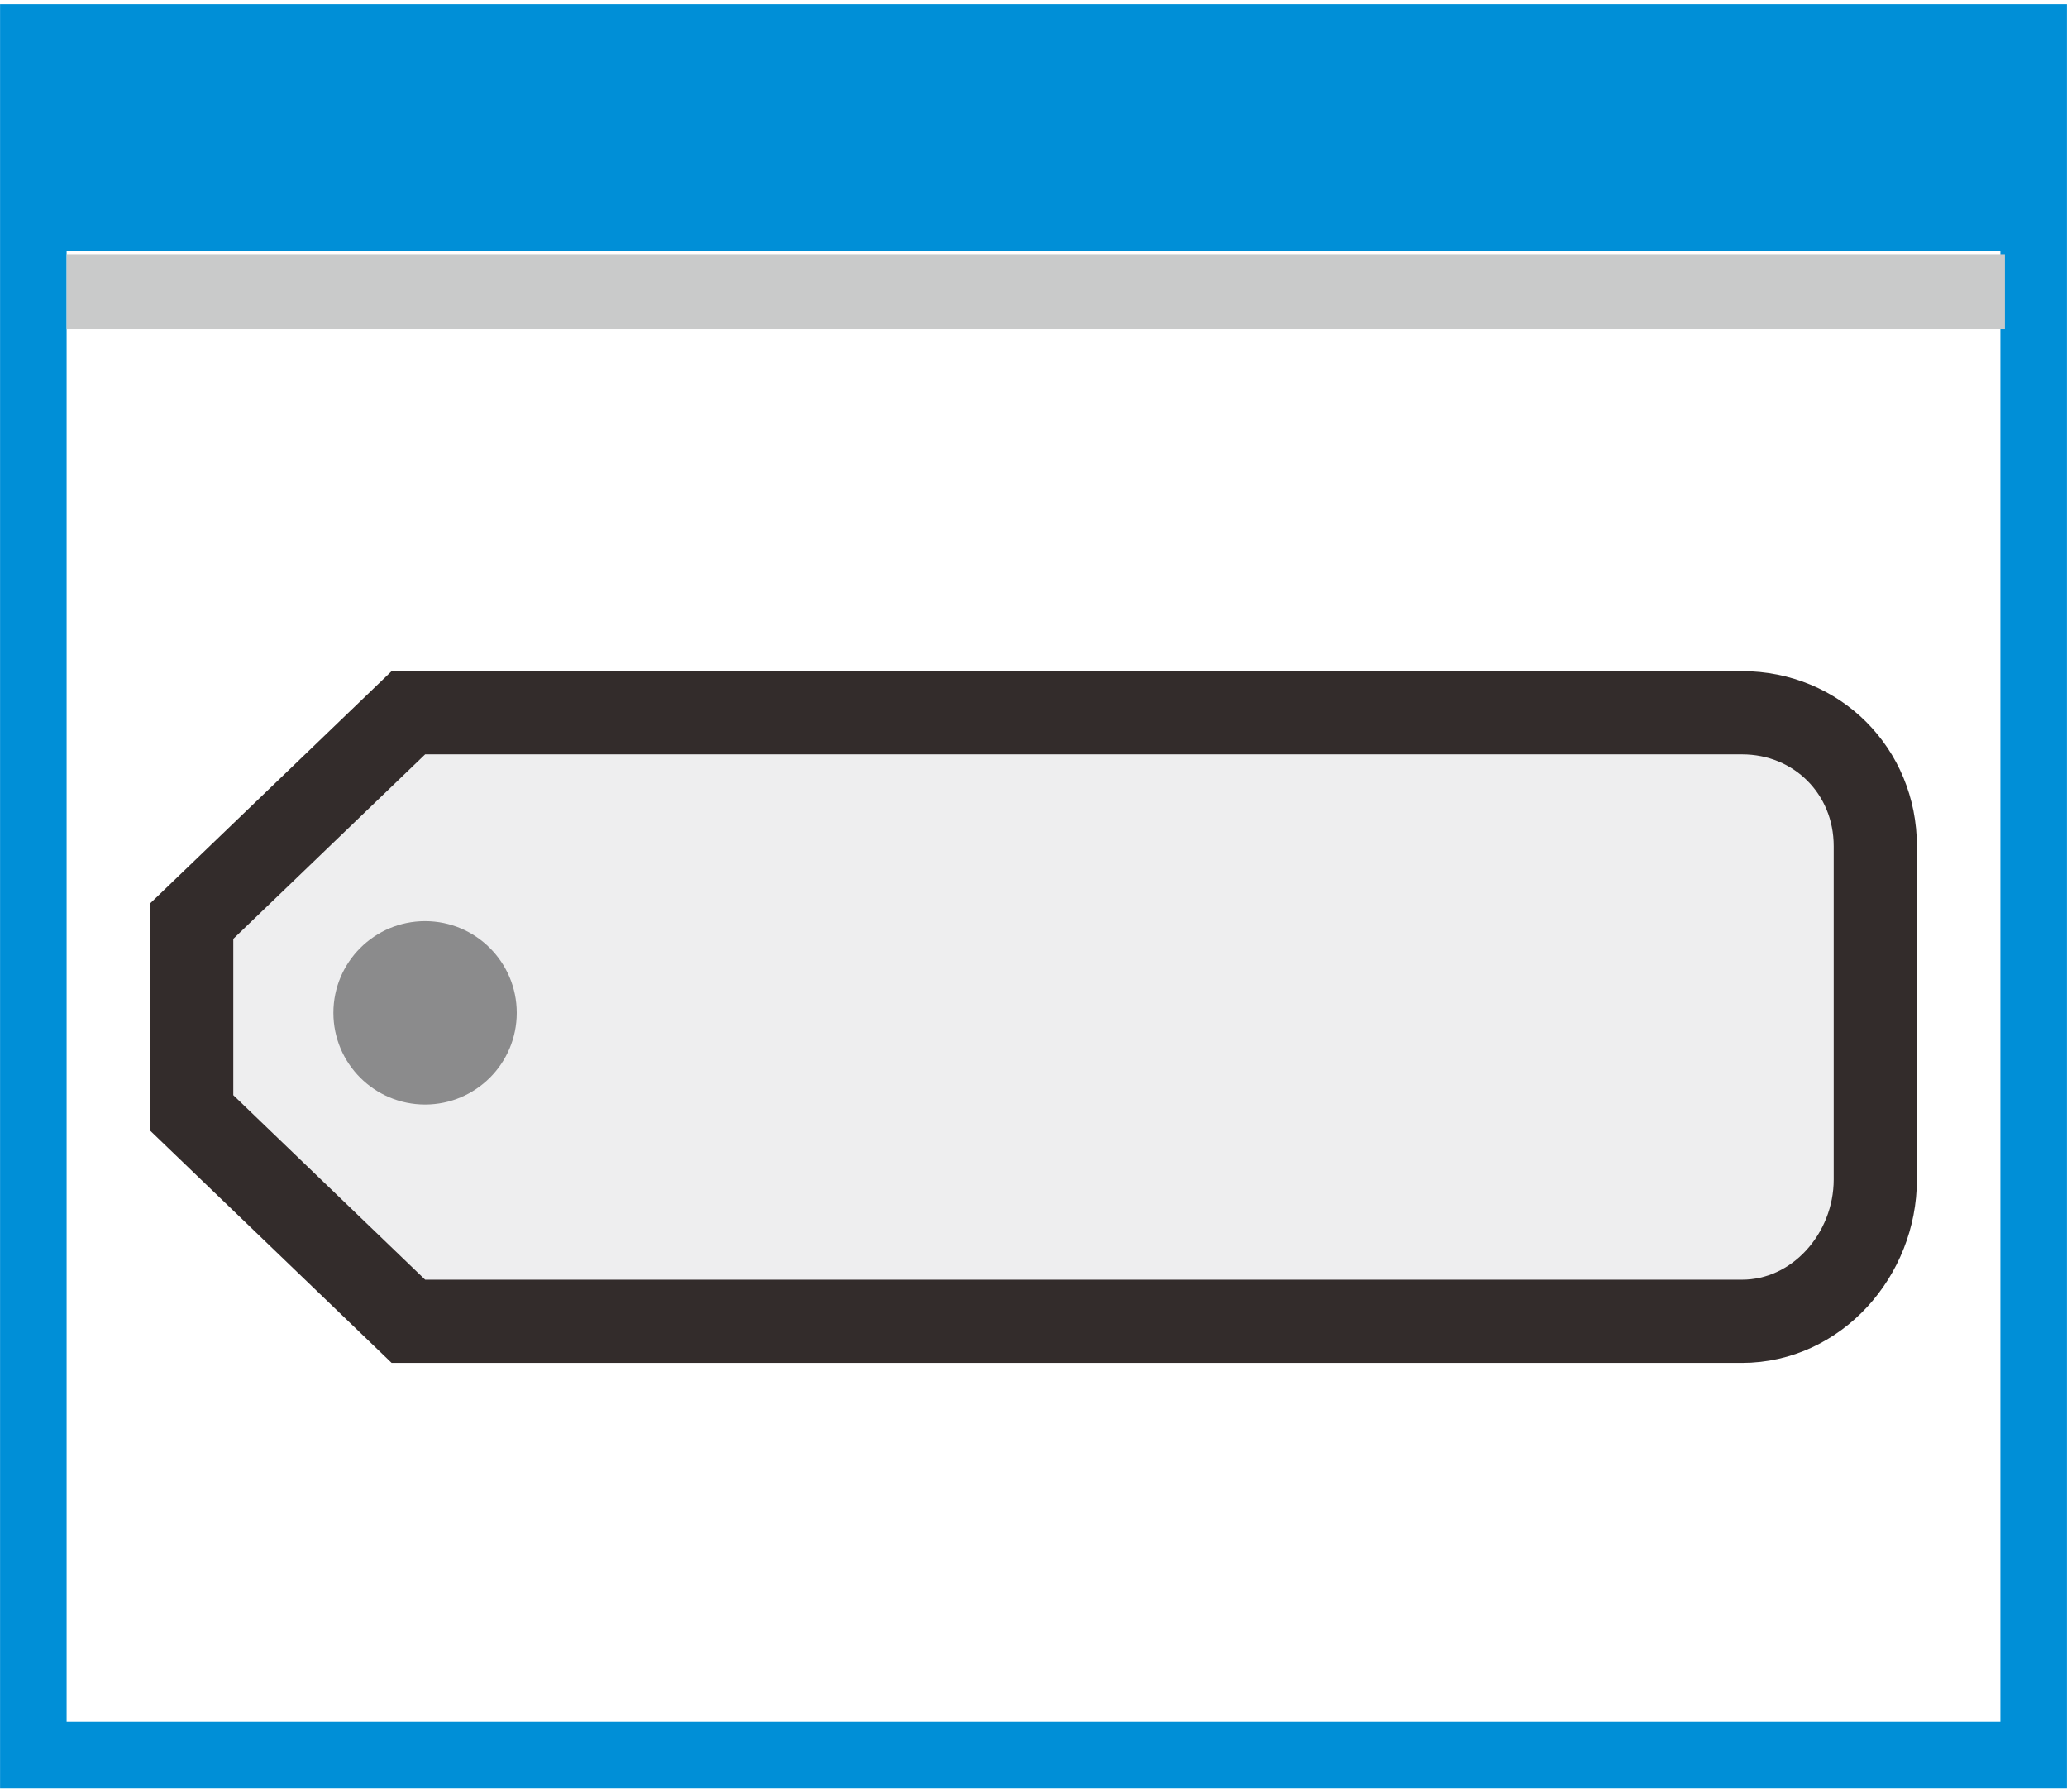
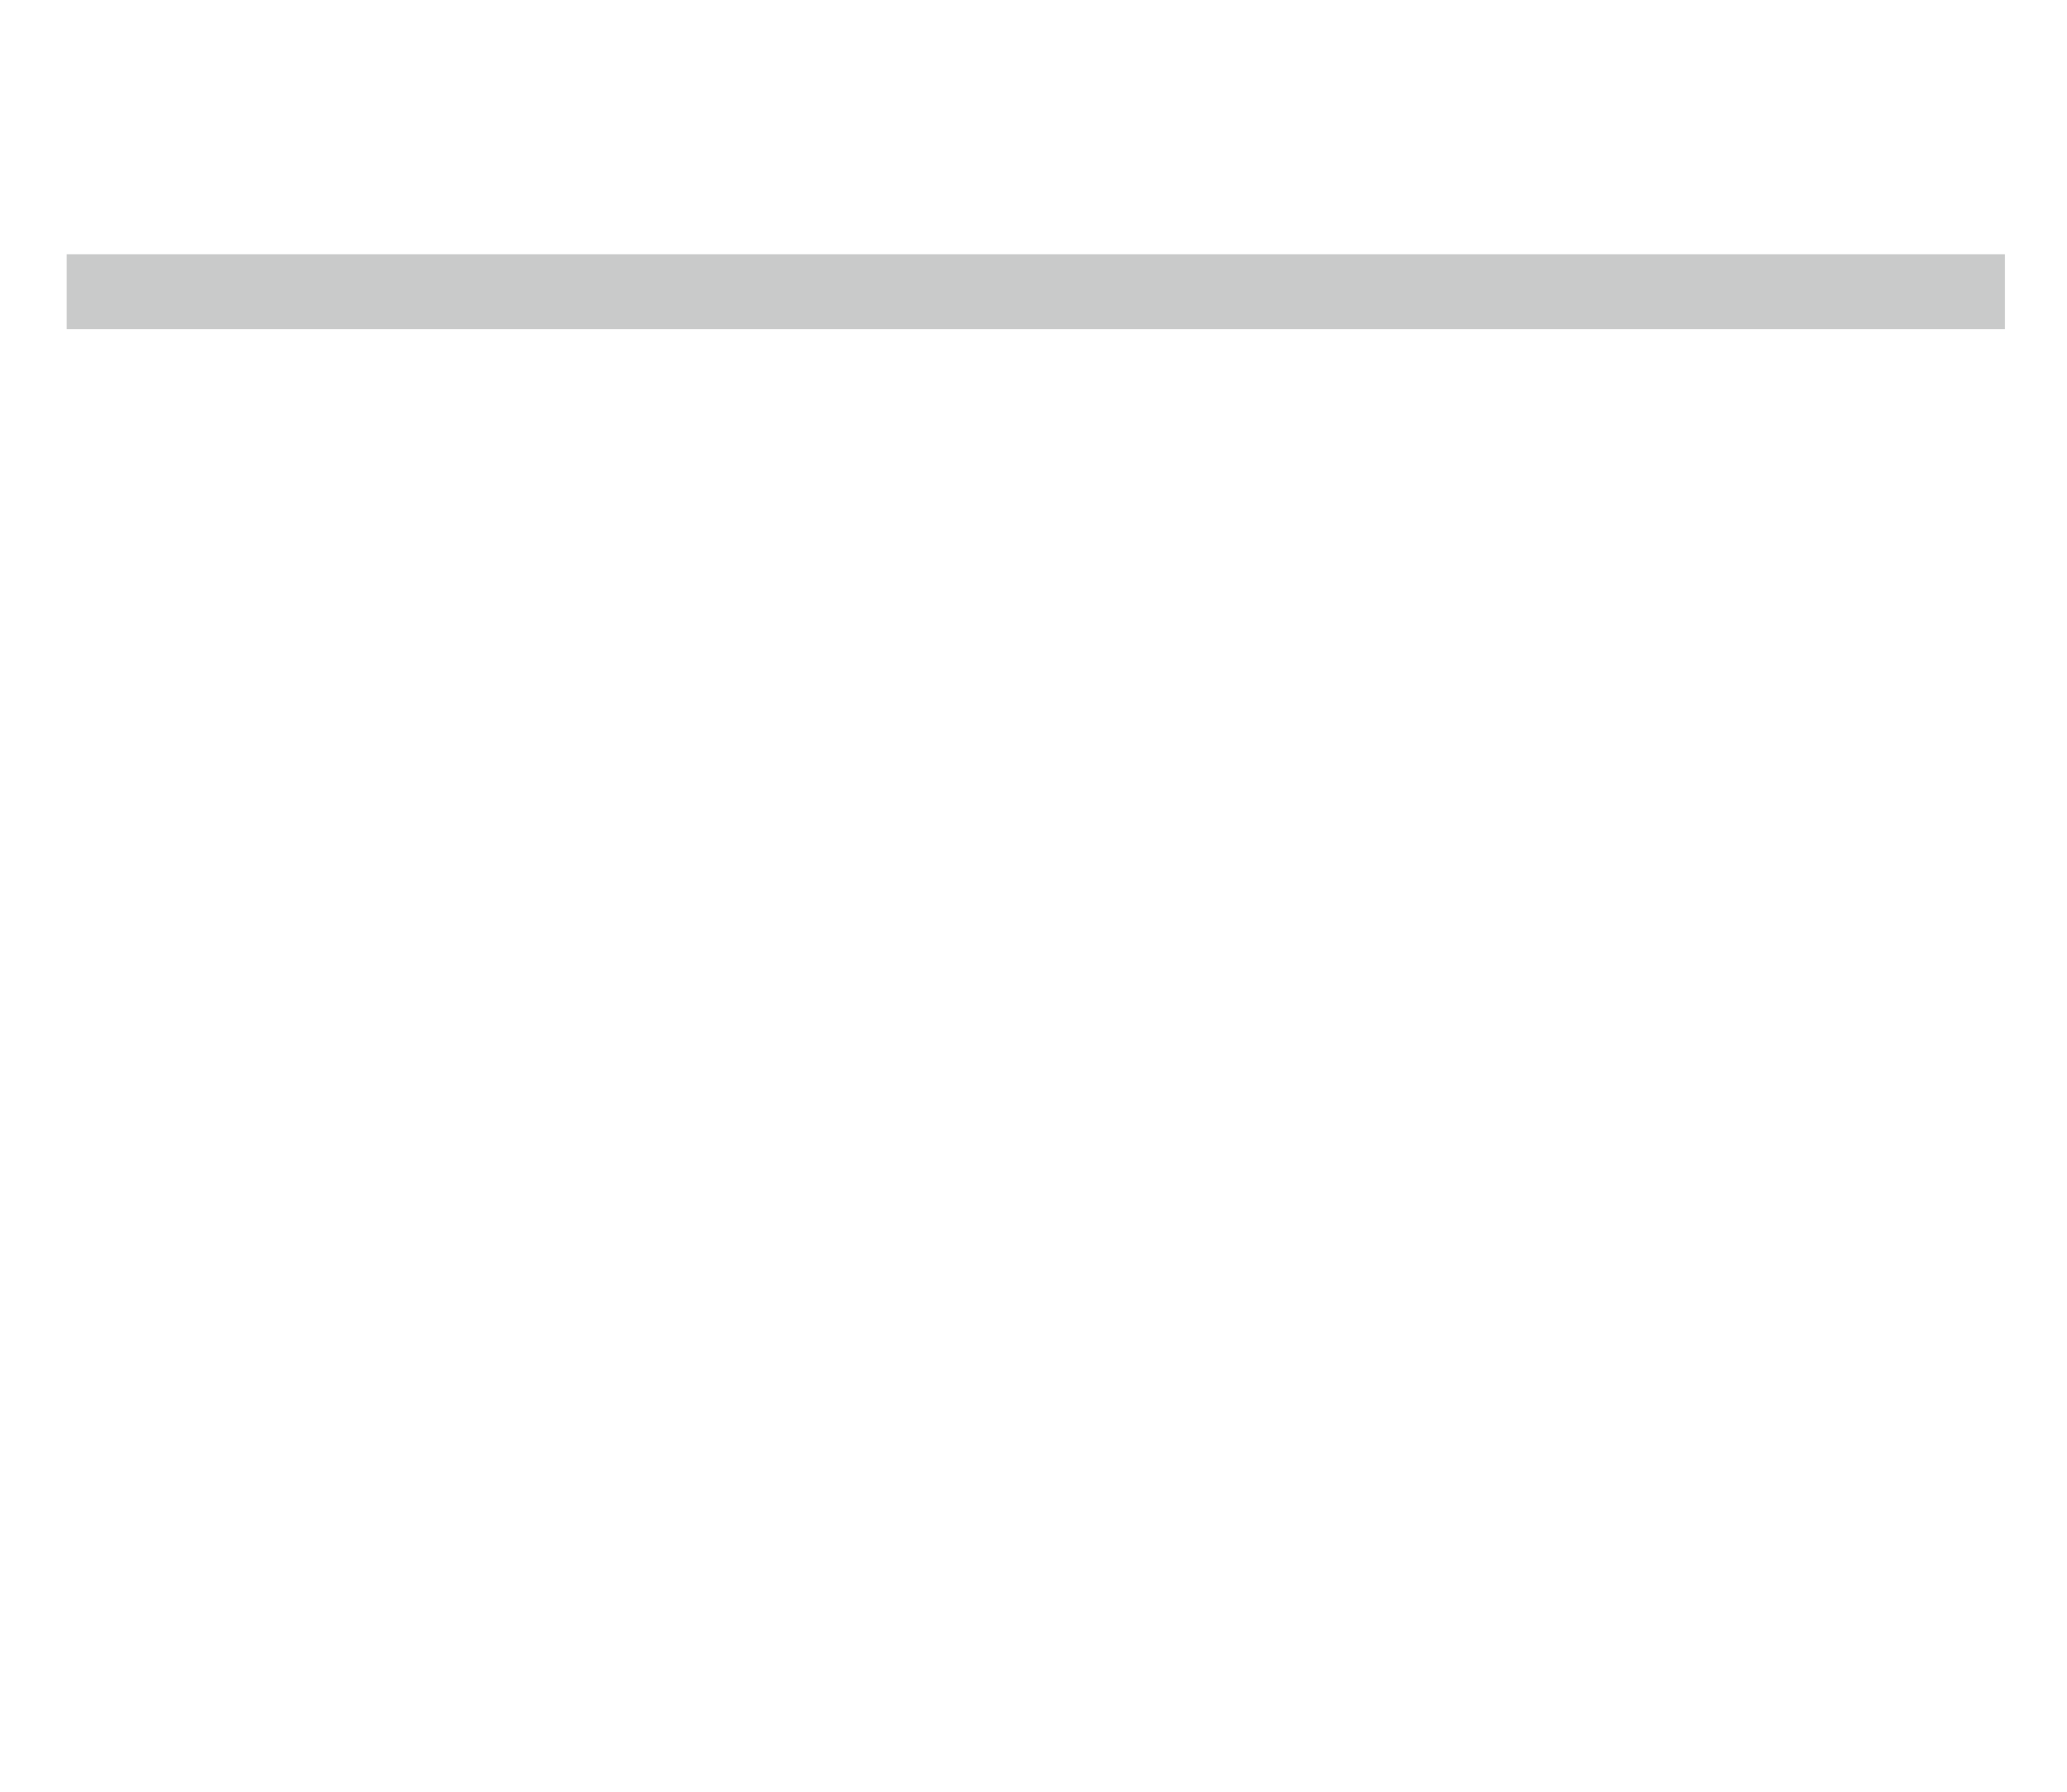
<svg xmlns="http://www.w3.org/2000/svg" xml:space="preserve" width="248px" height="215px" version="1.1" style="shape-rendering:geometricPrecision; text-rendering:geometricPrecision; image-rendering:optimizeQuality; fill-rule:evenodd; clip-rule:evenodd" viewBox="0 0 248 214">
  <defs>
    <style type="text/css">
   
    .str1 {stroke:#332C2B;stroke-width:9.982}
    .str0 {stroke:#008FD7;stroke-width:7.985}
    .fil0 {fill:none}
    .fil1 {fill:#EEEEEF}
    .fil4 {fill:#C9CACA}
    .fil2 {fill:#8B8B8C}
    .fil3 {fill:#008FD7}
   
  </style>
  </defs>
  <g id="图层_x0020_1_0">
-     <rect class="fil0 str0" x="4" y="4" width="240" height="206" />
-     <path class="fil1 str1" d="M49 85l160 0c9,0 16,7 16,16l0 40c0,9 -7,17 -16,17l-160 0 -26 -25 0 -23 26 -25z" />
-     <circle class="fil2" cx="51" cy="121" r="11" />
-     <rect class="fil3" x="4" y="4" width="240.014" height="25.609" />
    <rect class="fil4" x="8" y="30" width="232.552" height="8.983" />
  </g>
</svg>